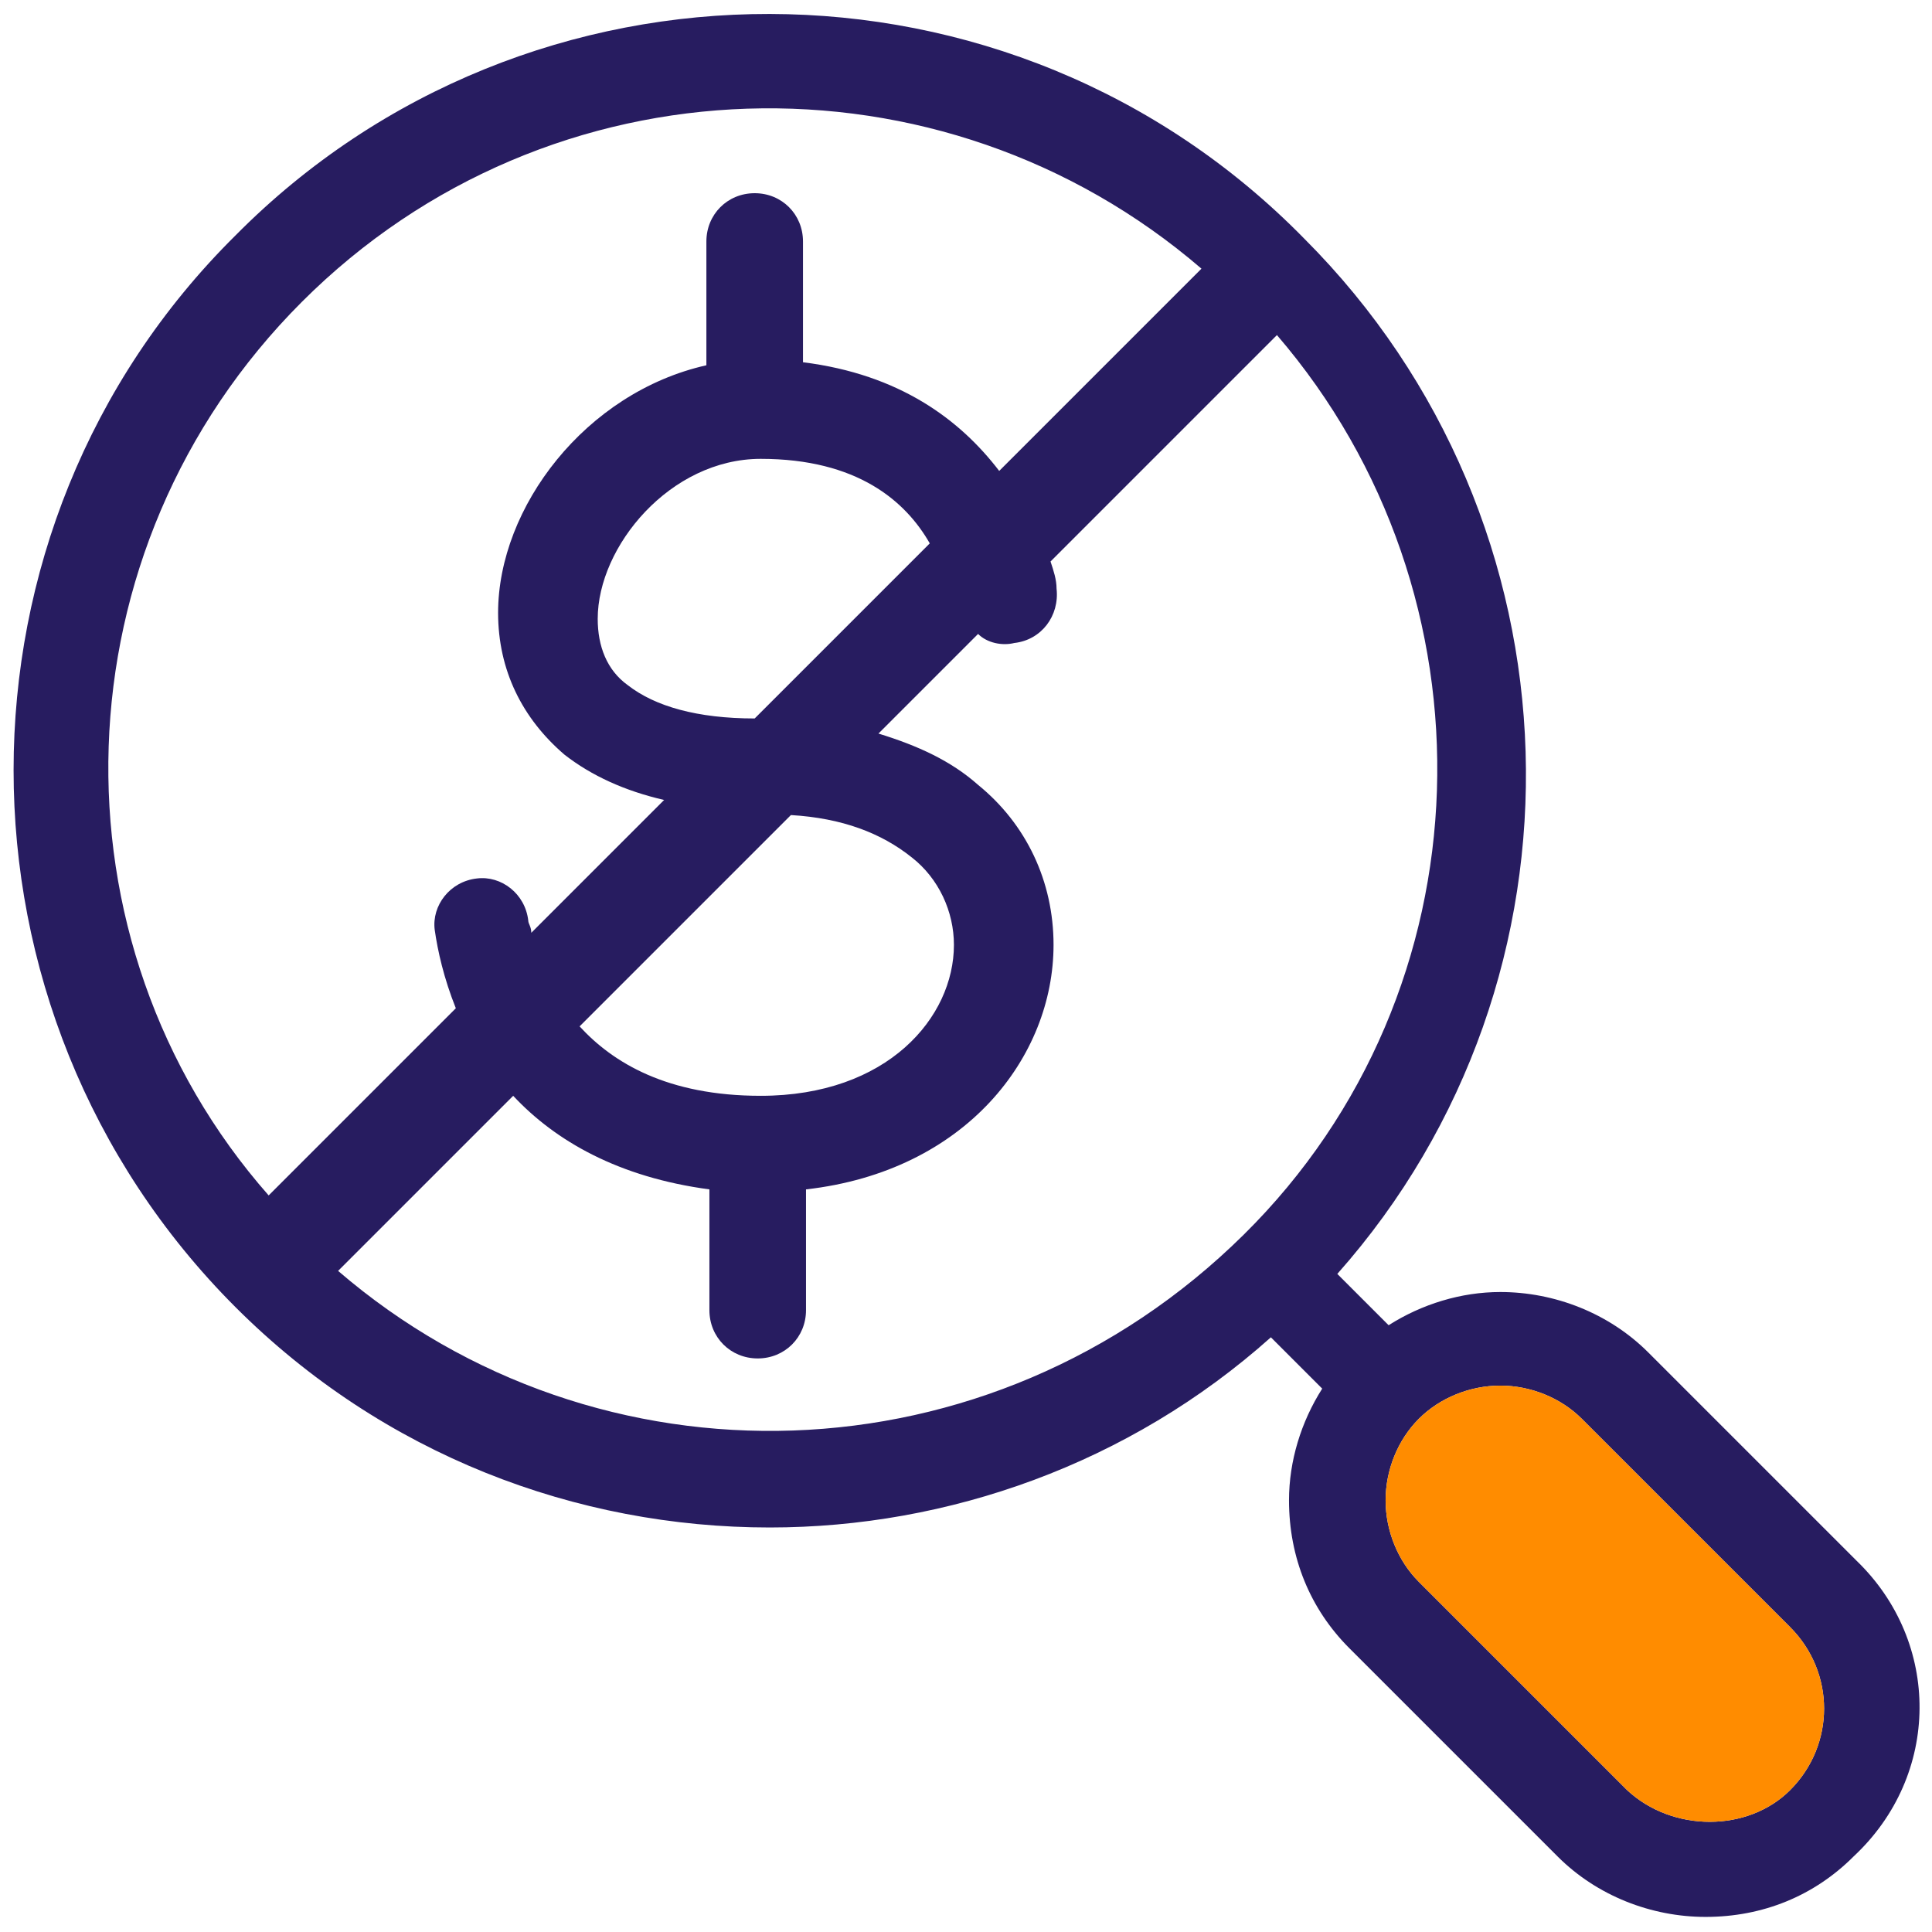
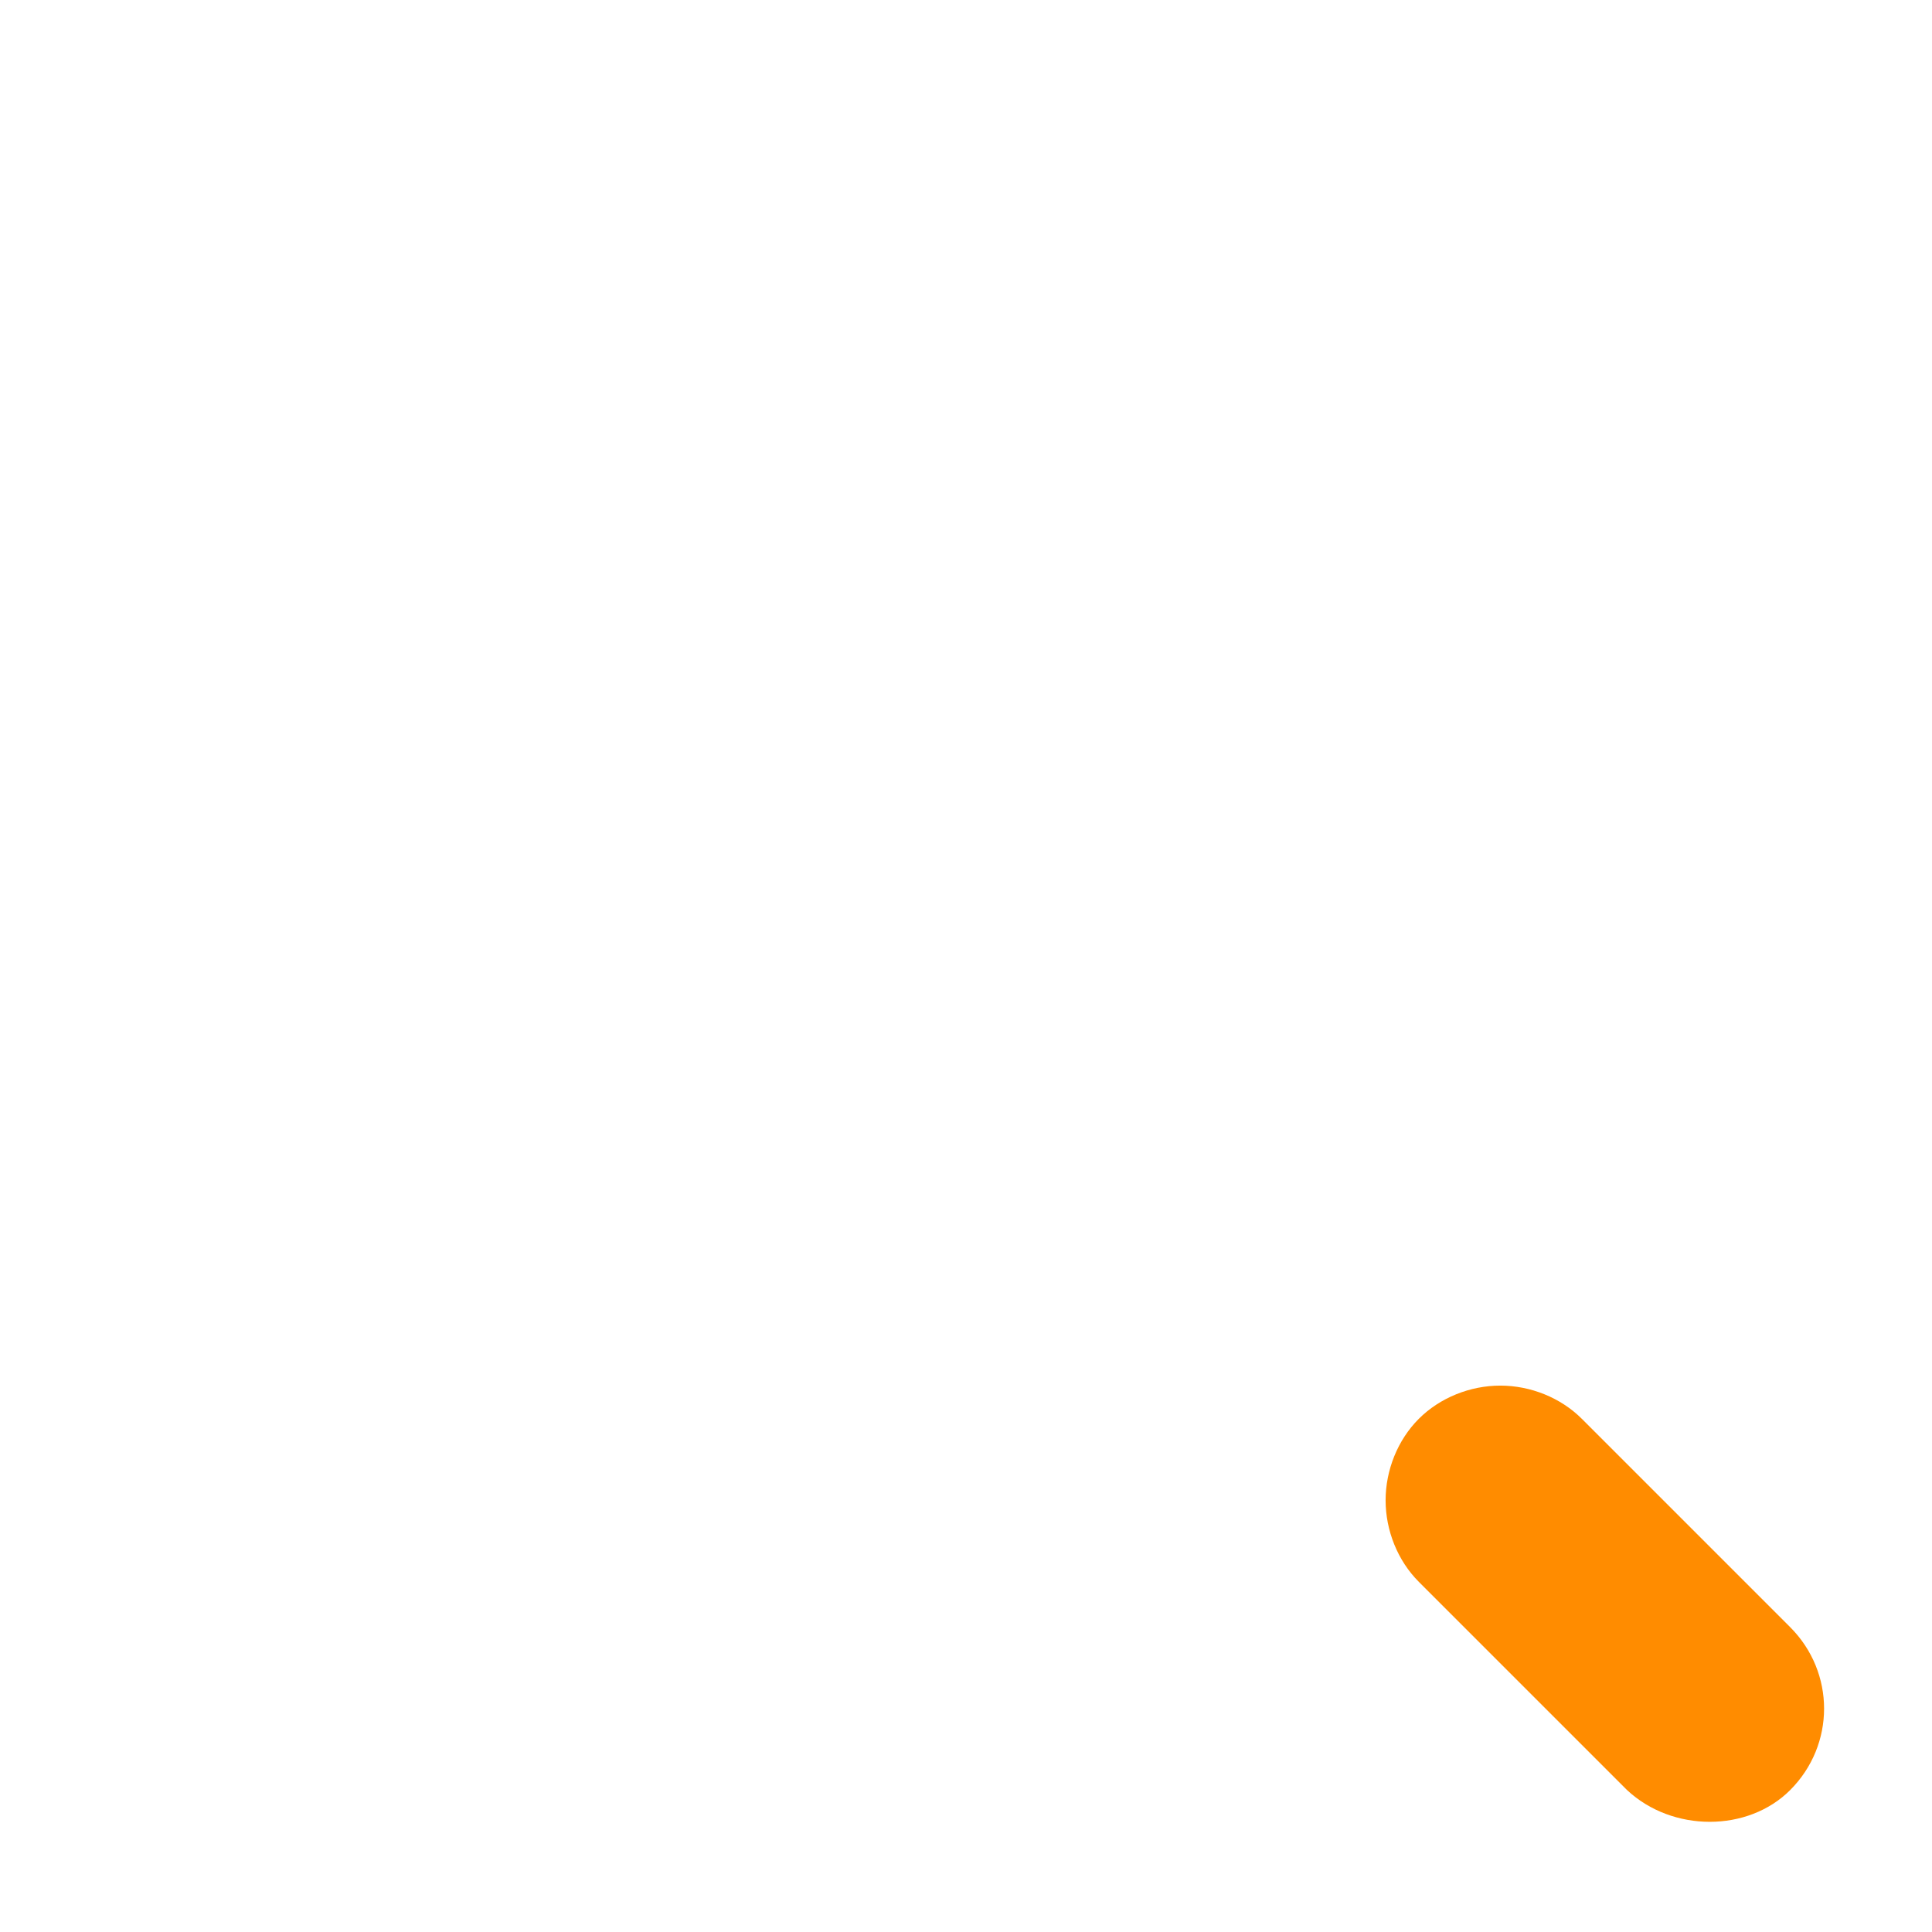
<svg xmlns="http://www.w3.org/2000/svg" version="1.1" id="Layer_1" x="0px" y="0px" viewBox="0 0 64 64" style="enable-background:new 0 0 64 64;" xml:space="preserve">
  <style type="text/css">
	.st0{fill:#FF8C00;}
	.st1{fill:#271C60;}
</style>
  <g>
-     <path class="st1" d="M61.5,51.7l-6.9-6.9c-1.3-1.3-3.1-2-4.9-2c-1.3,0-2.6,0.4-3.7,1.1l-1.7-1.7c8.7-9.8,8.3-24.9-1.1-34.3   C33.5-2,17.5-2,7.8,7.8C-2,17.5-2,33.5,7.8,43.3c4.9,4.9,11.3,7.3,17.7,7.3c5.9,0,11.9-2.1,16.6-6.3l1.7,1.7   c-0.7,1.1-1.1,2.4-1.1,3.7c0,1.9,0.7,3.6,2,4.9l6.9,6.9c1.3,1.3,3.1,2,4.9,2c1.9,0,3.6-0.7,4.9-2C64.3,58.8,64.3,54.4,61.5,51.7z    M10,10c8.2-8.2,21.2-8.5,29.8-1.1l-6.7,6.7c-1.3-1.7-3.3-3.2-6.5-3.6v-4c0-0.9-0.7-1.6-1.6-1.6s-1.6,0.7-1.6,1.6v4.1   c-4,0.9-6.9,4.7-6.9,8.2c0,1.9,0.8,3.5,2.2,4.7c0.9,0.7,2,1.2,3.3,1.5l-4.4,4.4c0-0.2-0.1-0.3-0.1-0.4c-0.1-0.9-0.9-1.5-1.7-1.4   c-0.9,0.1-1.5,0.9-1.4,1.7c0.1,0.7,0.3,1.6,0.7,2.6l-6.2,6.2C1.5,31.2,1.8,18.2,10,10z M25.2,36.3c-3.1,0-4.9-1.1-6-2.3l7-7   c1.7,0.1,3,0.6,4,1.4c0.9,0.7,1.4,1.8,1.4,2.9C31.6,33.7,29.4,36.3,25.2,36.3z M25,23.8c-1.9,0-3.3-0.4-4.2-1.1   c-0.7-0.5-1-1.3-1-2.2c0-2.4,2.4-5.3,5.4-5.3c3.2,0,4.8,1.4,5.6,2.8L25,23.8z M11.2,42.1l5.8-5.8c1.4,1.5,3.5,2.7,6.5,3.1v4   c0,0.9,0.7,1.6,1.6,1.6s1.6-0.7,1.6-1.6v-4c5.3-0.6,8.2-4.4,8.2-8.1c0-2.1-0.9-4-2.5-5.3c-0.9-0.8-2-1.3-3.3-1.7l3.3-3.3   c0.3,0.3,0.8,0.4,1.2,0.3c0.9-0.1,1.5-0.9,1.4-1.8c0-0.3-0.1-0.6-0.2-0.9l7.5-7.5c7.4,8.6,7.1,21.7-1.1,29.8   C32.8,49.2,19.8,49.5,11.2,42.1z M59.3,59.3c-1.4,1.4-3.9,1.4-5.4,0L47,52.4c-0.7-0.7-1.1-1.7-1.1-2.7c0-1,0.4-2,1.1-2.7   s1.7-1.1,2.7-1.1c1,0,2,0.4,2.7,1.1l6.9,6.9C60.8,55.4,60.8,57.8,59.3,59.3z" />
-   </g>
+     </g>
  <path class="st0" d="M59.3,59.3c-1.4,1.4-3.9,1.4-5.4,0L47,52.4c-0.7-0.7-1.1-1.7-1.1-2.7c0-1,0.4-2,1.1-2.7s1.7-1.1,2.7-1.1  c1,0,2,0.4,2.7,1.1l6.9,6.9C60.8,55.4,60.8,57.8,59.3,59.3z" />
</svg>